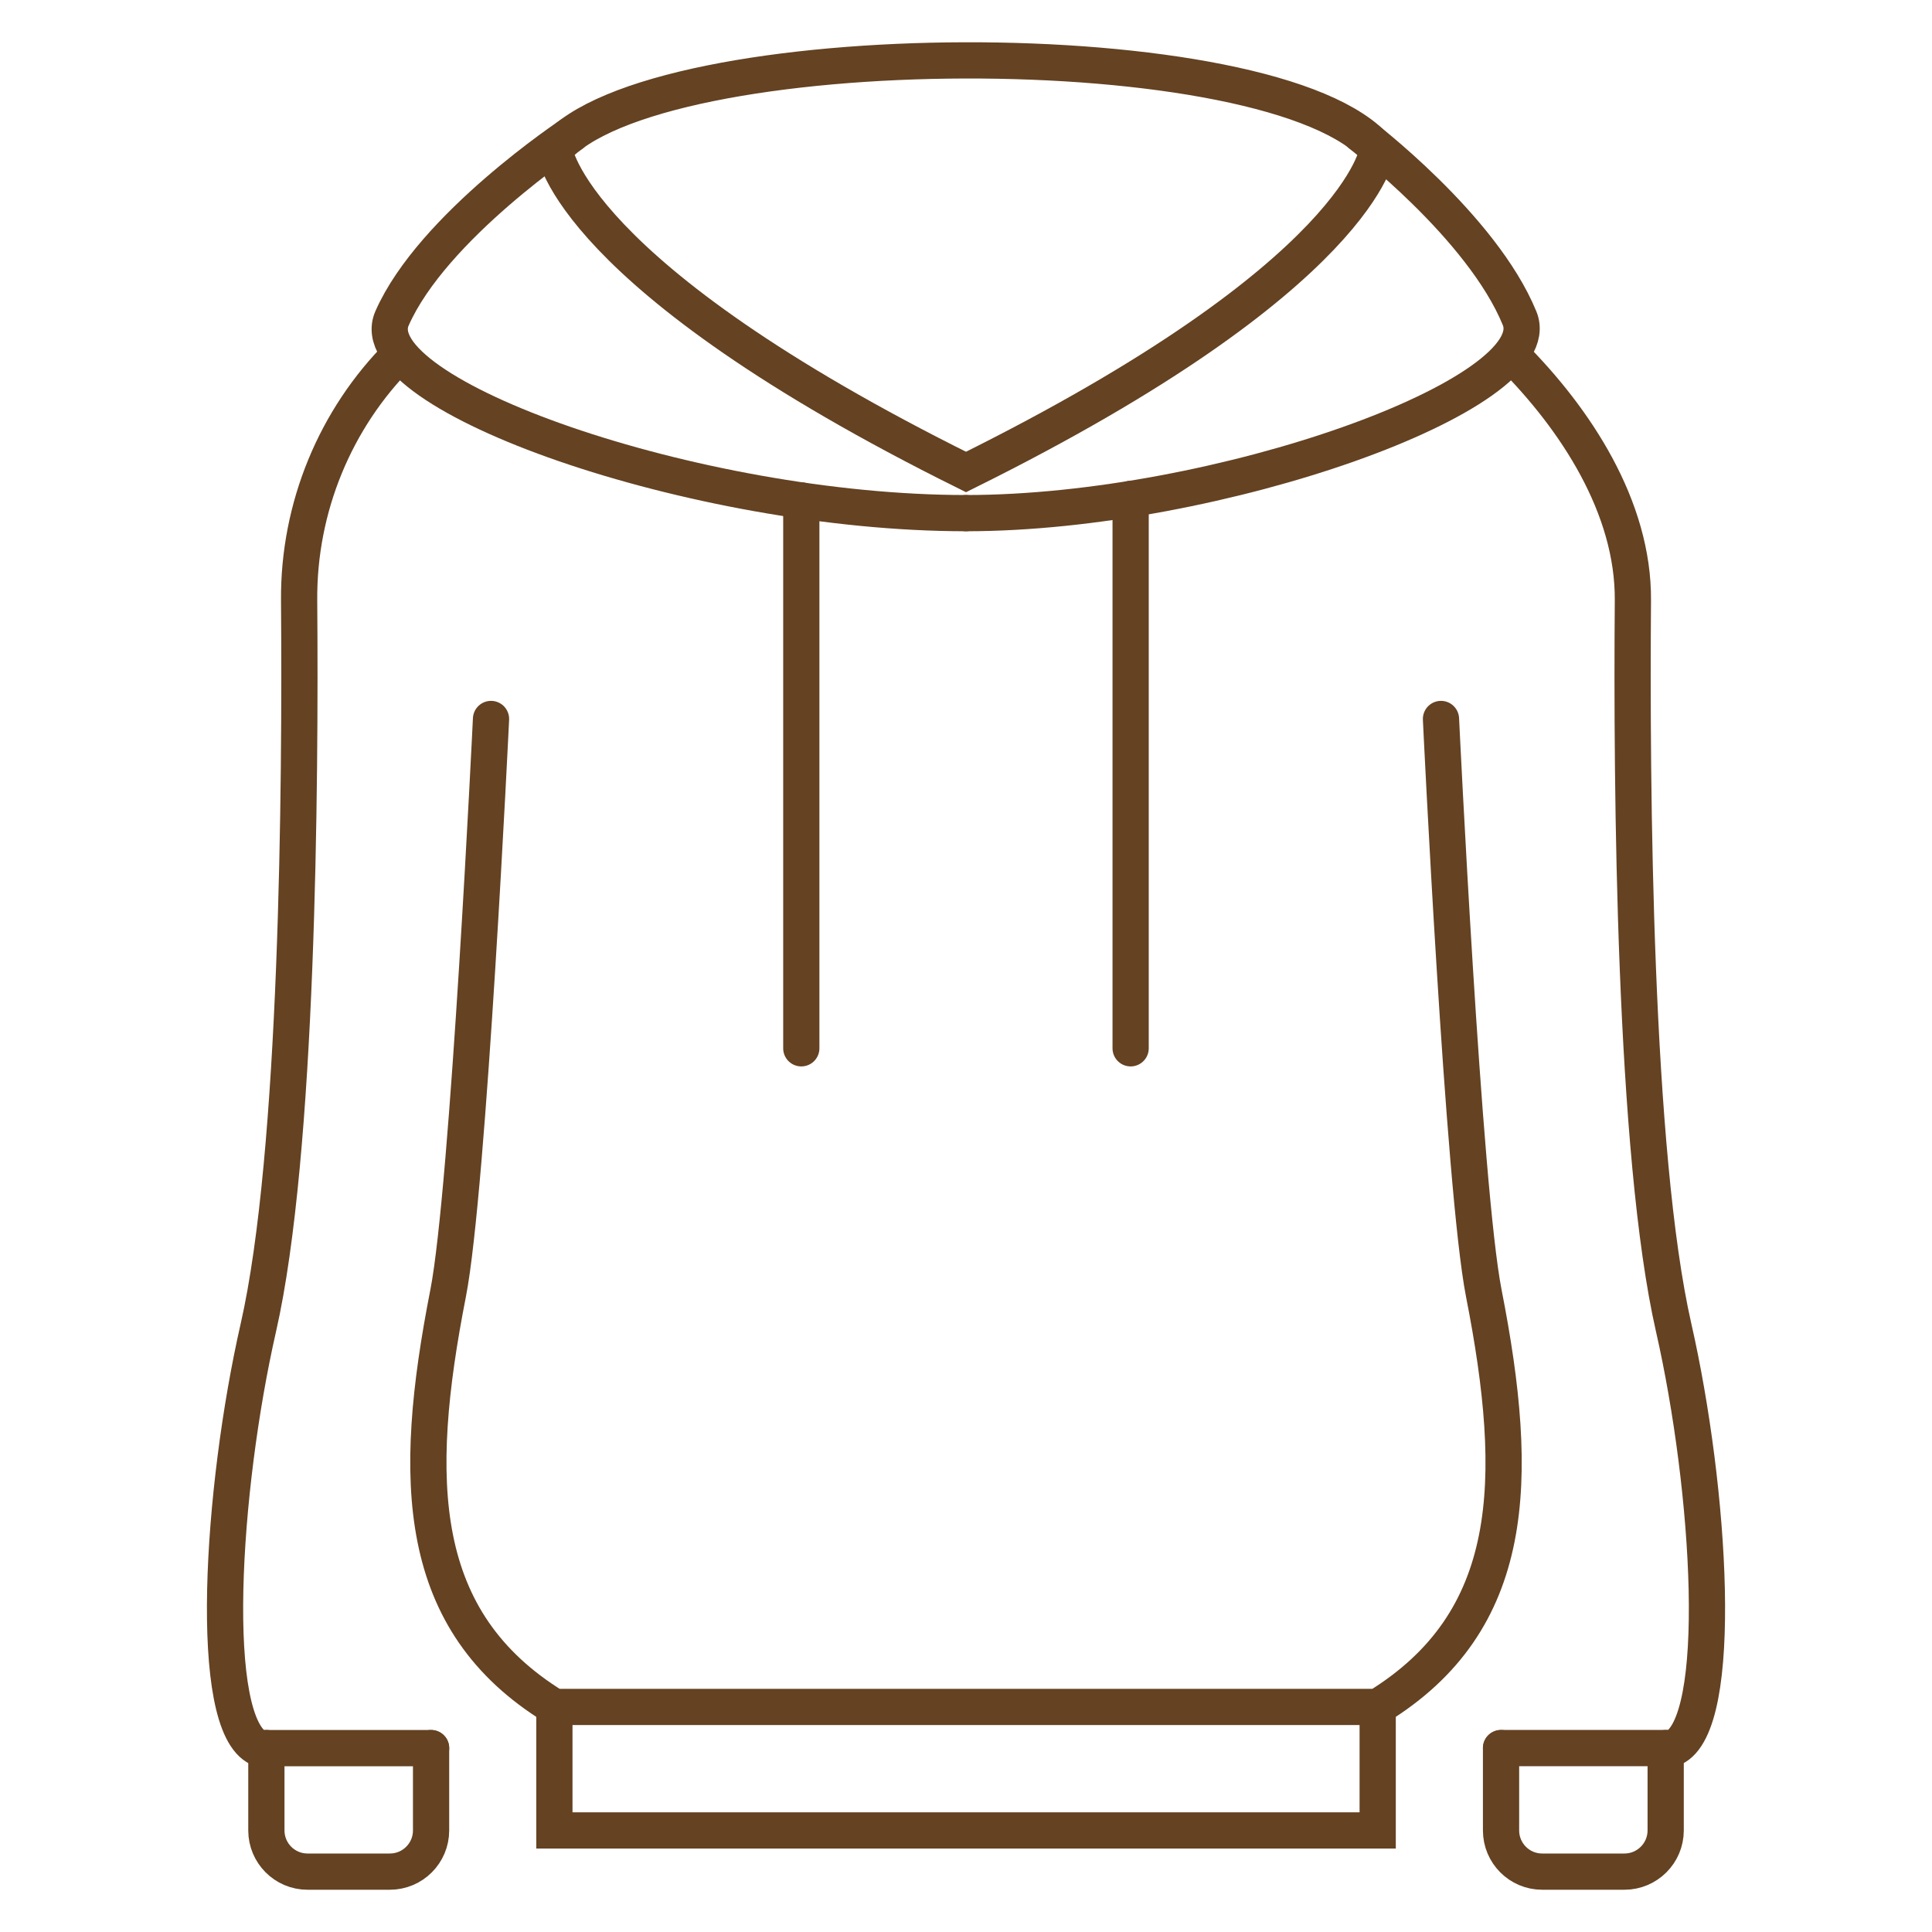
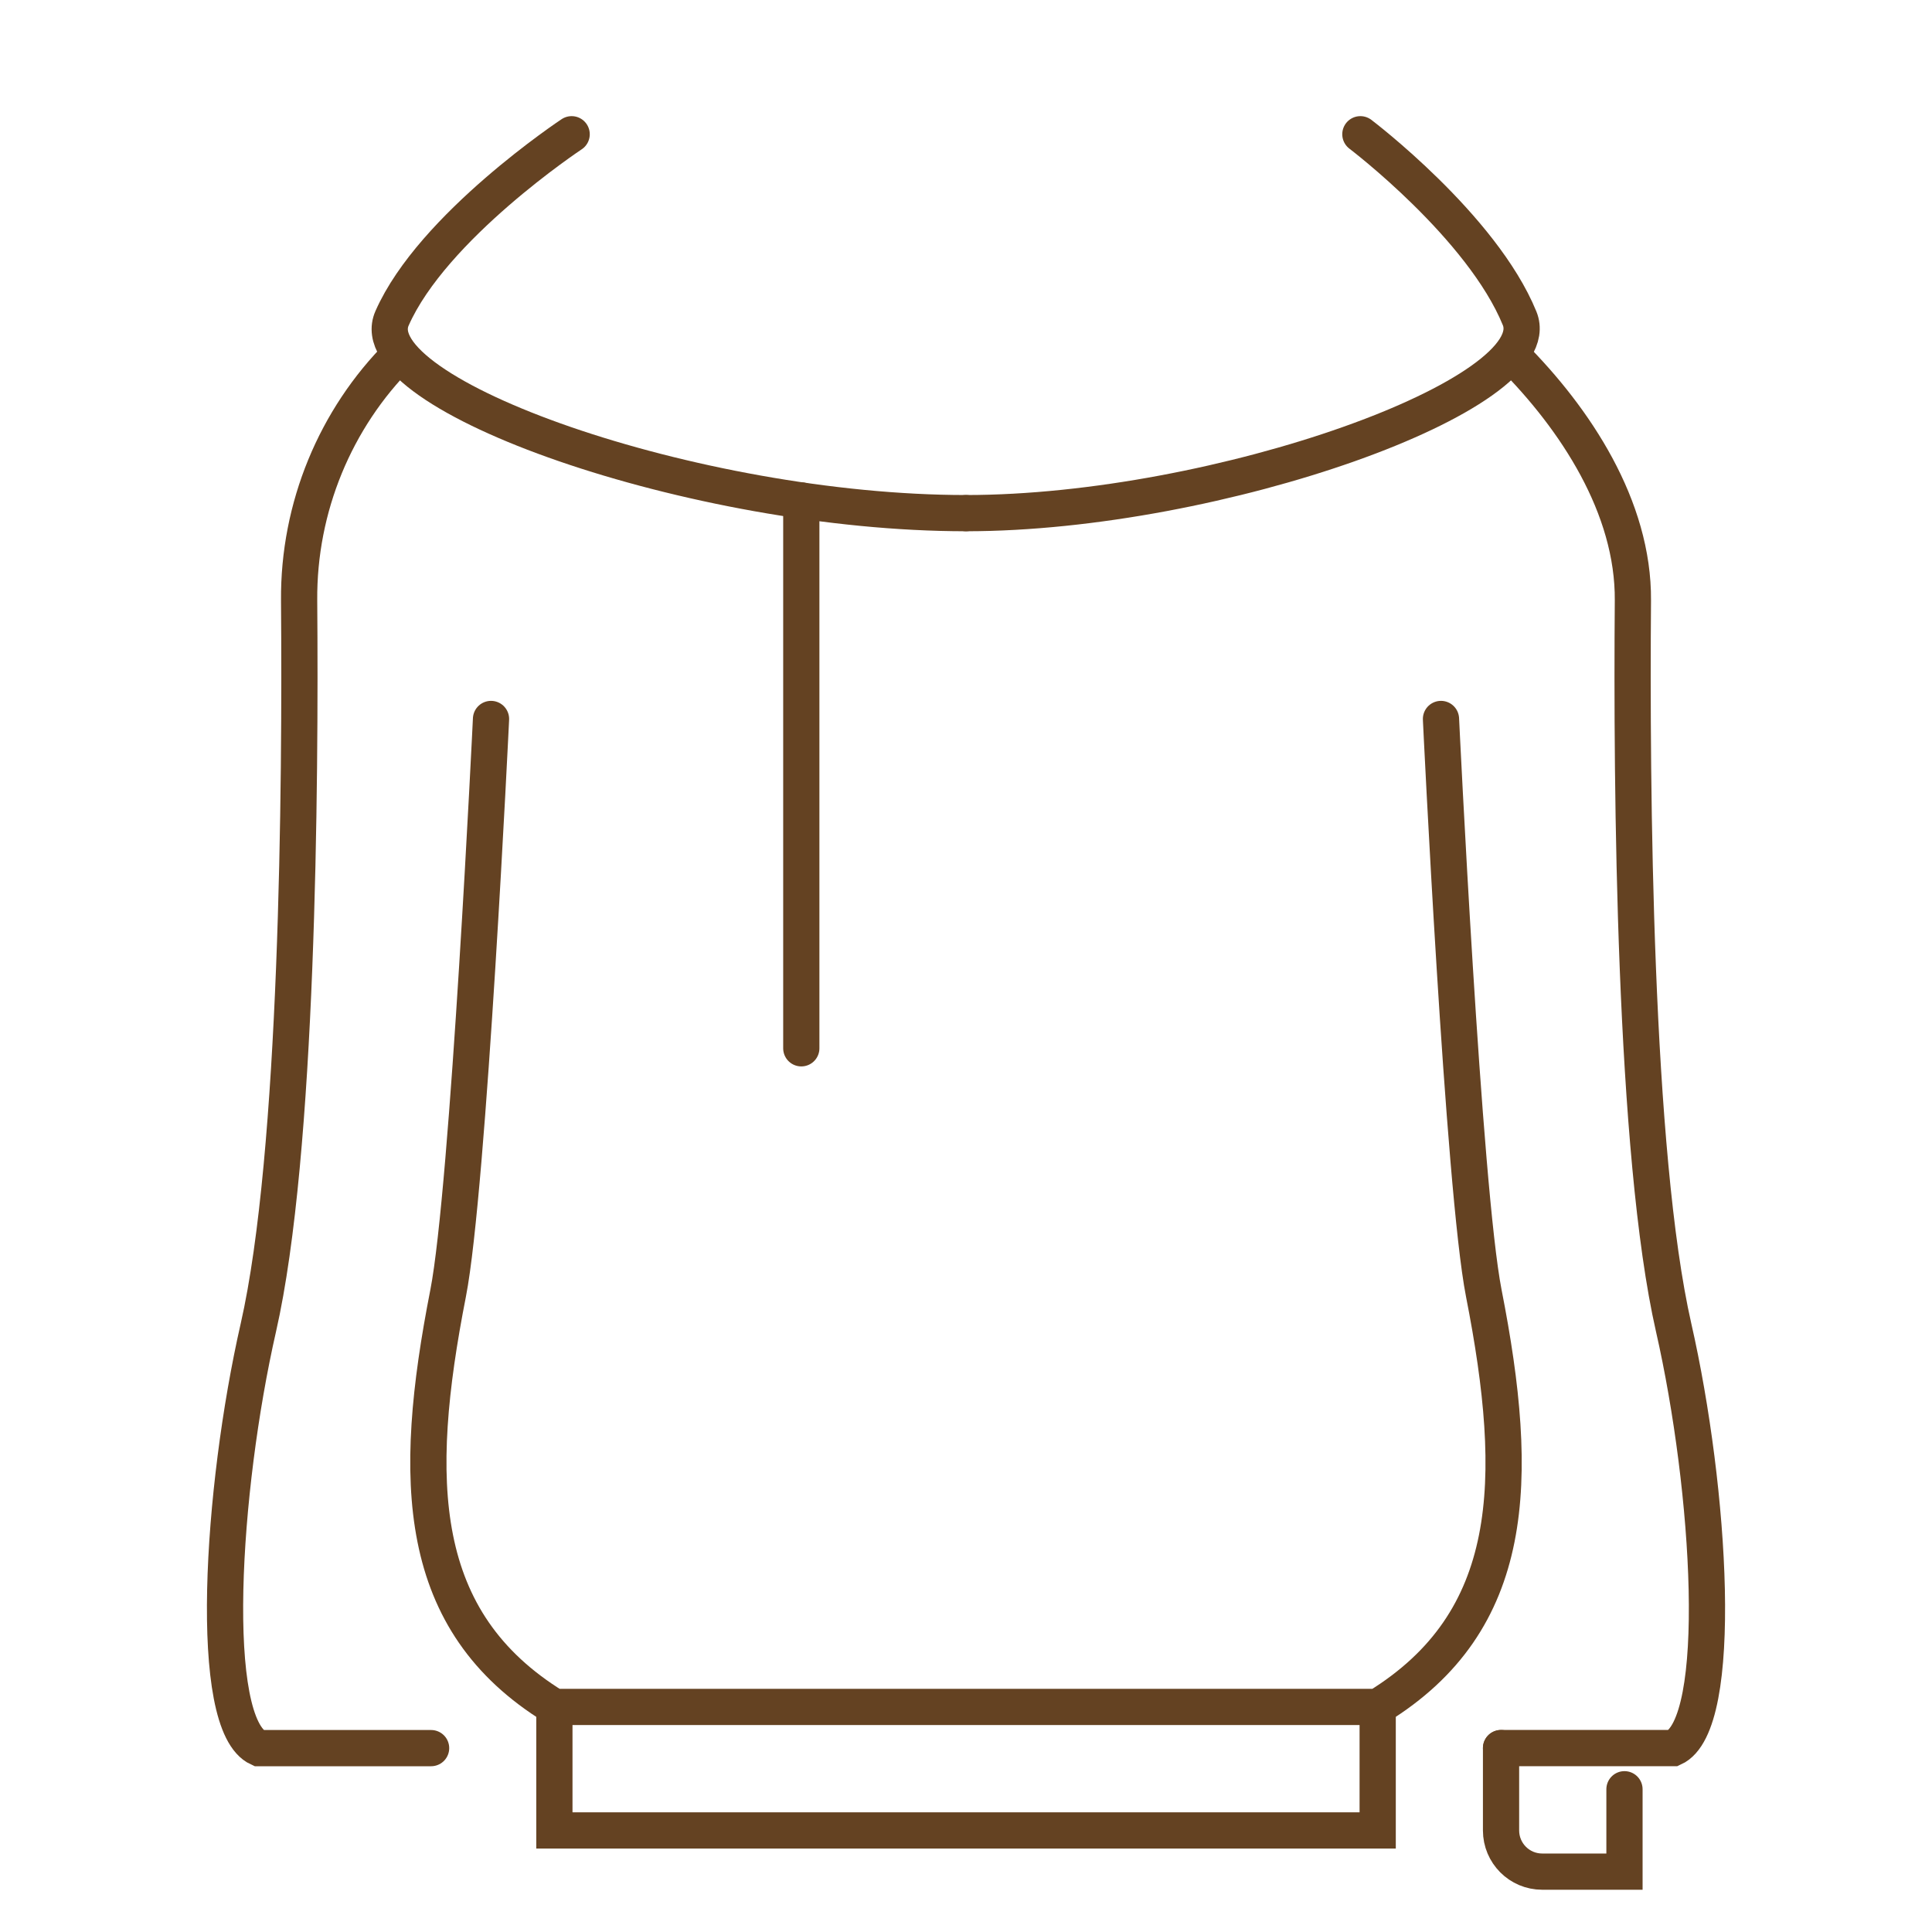
<svg xmlns="http://www.w3.org/2000/svg" version="1.1" id="Calque_1" x="0px" y="0px" width="80px" height="80px" viewBox="0 0 80 80" enable-background="new 0 0 80 80" xml:space="preserve">
  <g>
-     <path fill="none" stroke="#644222" stroke-width="1.5" stroke-linecap="round" stroke-miterlimit="10" d="M62.155,72.384v3.411   c0,0.94,0.76,1.705,1.703,1.705h3.408c0.94,0,1.706-0.765,1.706-1.705v-3.411" />
-     <path fill="none" stroke="#644222" stroke-width="1.5" stroke-linecap="round" stroke-miterlimit="10" d="M11.03,72.384v3.411   c0,0.94,0.762,1.705,1.703,1.705h3.41c0.944,0,1.707-0.765,1.707-1.705v-3.411" />
+     <path fill="none" stroke="#644222" stroke-width="1.5" stroke-linecap="round" stroke-miterlimit="10" d="M62.155,72.384v3.411   c0,0.94,0.76,1.705,1.703,1.705h3.408v-3.411" />
    <path fill="none" stroke="#644222" stroke-width="1.5" stroke-linecap="round" stroke-miterlimit="10" d="M16.54,14.683   C13.893,17.33,12.354,21,12.386,24.867c0.06,7.672-0.046,22.893-1.688,30.108c-1.527,6.701-2.134,16.435,0.015,17.411h7.138" />
    <path fill="none" stroke="#644222" stroke-width="1.5" stroke-linecap="round" stroke-miterlimit="10" d="M62.155,72.384h7.135   c2.146-0.977,1.538-10.708,0.013-17.409c-1.643-7.215-1.749-22.436-1.688-30.109c0.031-3.867-2.377-7.52-5.025-10.17" />
    <path fill="none" stroke="#644222" stroke-width="1.5" stroke-linecap="round" stroke-miterlimit="10" d="M20.332,29.771   c0,0-0.933,19.469-1.776,23.78c-1.528,7.784-1.36,13.589,4.4,17.129h17.041h17.047c5.762-3.54,5.926-9.343,4.397-17.129   c-0.846-4.312-1.773-23.78-1.773-23.78" />
    <polyline fill="none" stroke="#644222" stroke-width="1.5" stroke-linecap="round" stroke-miterlimit="10" points="22.956,70.681    22.956,75.794 57.047,75.794 57.047,70.681  " />
-     <path fill="none" stroke="#644222" stroke-width="1.5" stroke-linecap="round" stroke-miterlimit="10" d="M57.047,6.207   c-4.196-5.021-30.028-4.863-34.091,0c0,0,0.594,5.178,17.044,13.337l0,0l0,0l0,0l0,0C56.455,11.387,57.047,6.207,57.047,6.207z" />
    <path fill="none" stroke="#644222" stroke-width="1.5" stroke-linecap="round" stroke-miterlimit="10" d="M56.33,5.559   c0,0,5.038,3.813,6.594,7.623c1.282,3.132-12.499,8.066-22.924,8.066" />
    <path fill="none" stroke="#644222" stroke-width="1.5" stroke-linecap="round" stroke-miterlimit="10" d="M23.671,5.559   c0,0-5.761,3.813-7.438,7.623C14.852,16.313,28.774,21.248,40,21.248" />
    <line fill="none" stroke="#644222" stroke-width="1.5" stroke-linecap="round" stroke-miterlimit="10" x1="33.18" y1="20.724" x2="33.18" y2="43.408" />
-     <line fill="none" stroke="#644222" stroke-width="1.5" stroke-linecap="round" stroke-miterlimit="10" x1="46.817" y1="20.659" x2="46.817" y2="43.408" />
  </g>
</svg>